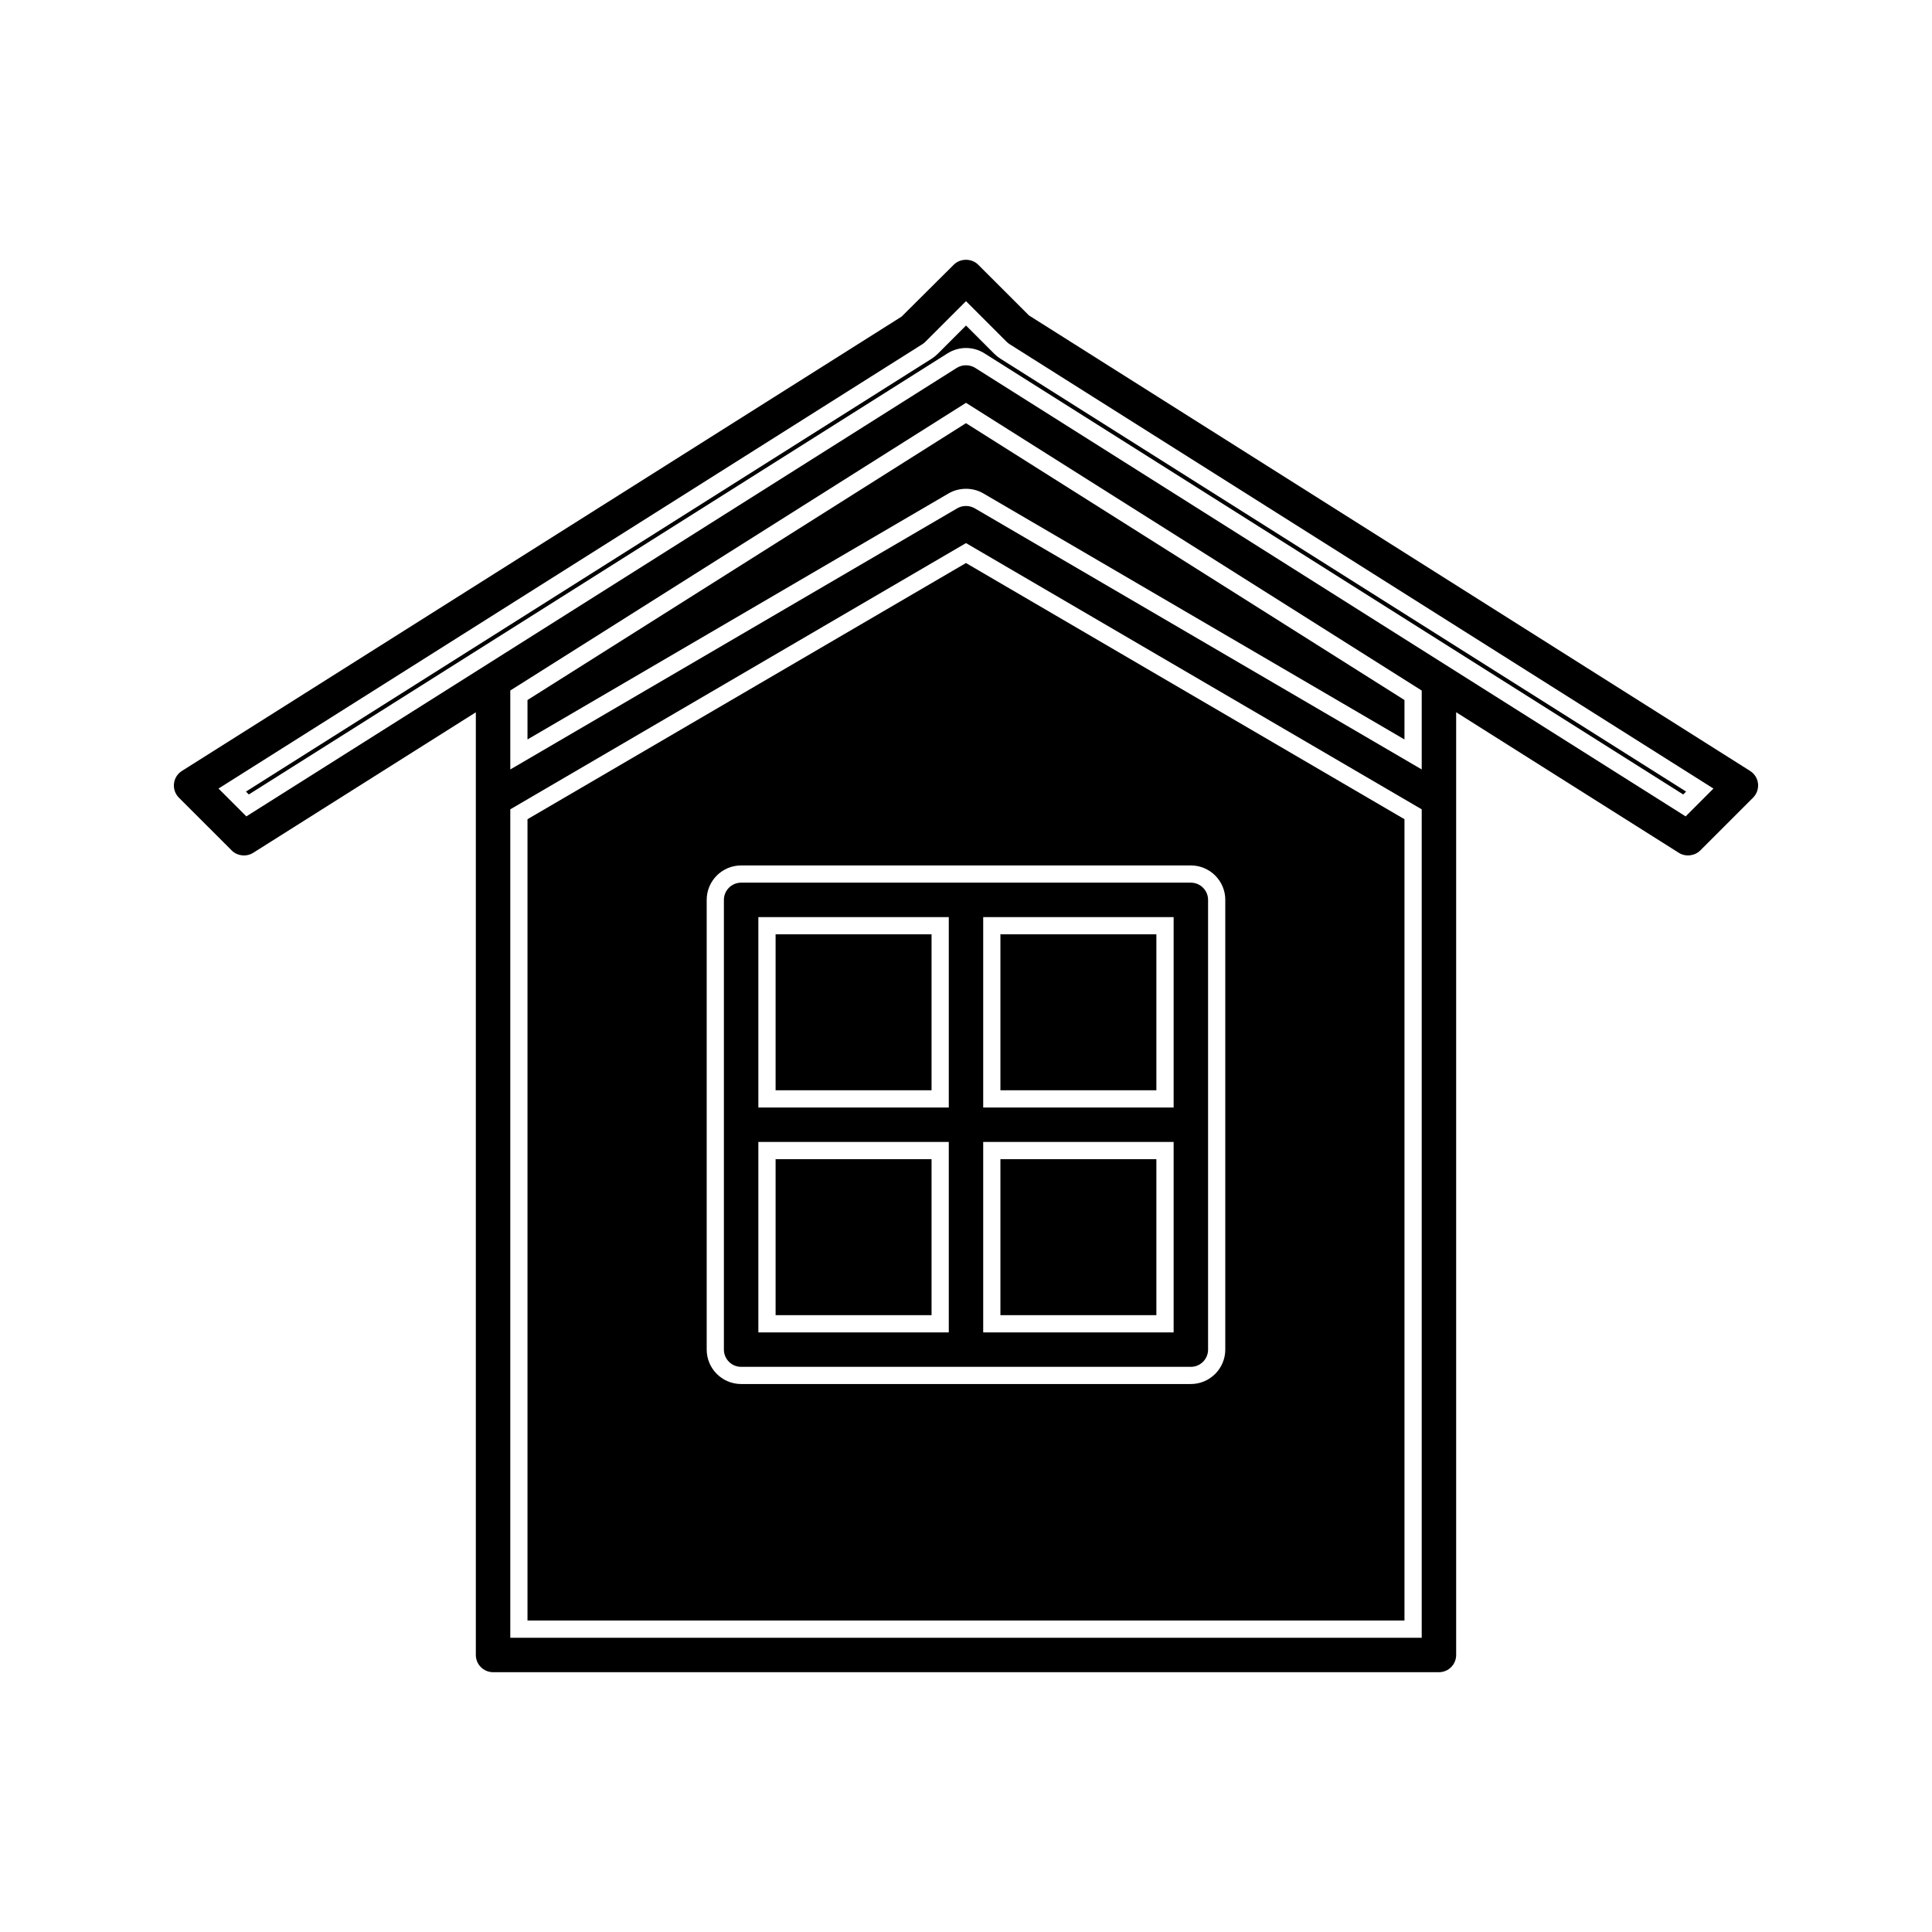
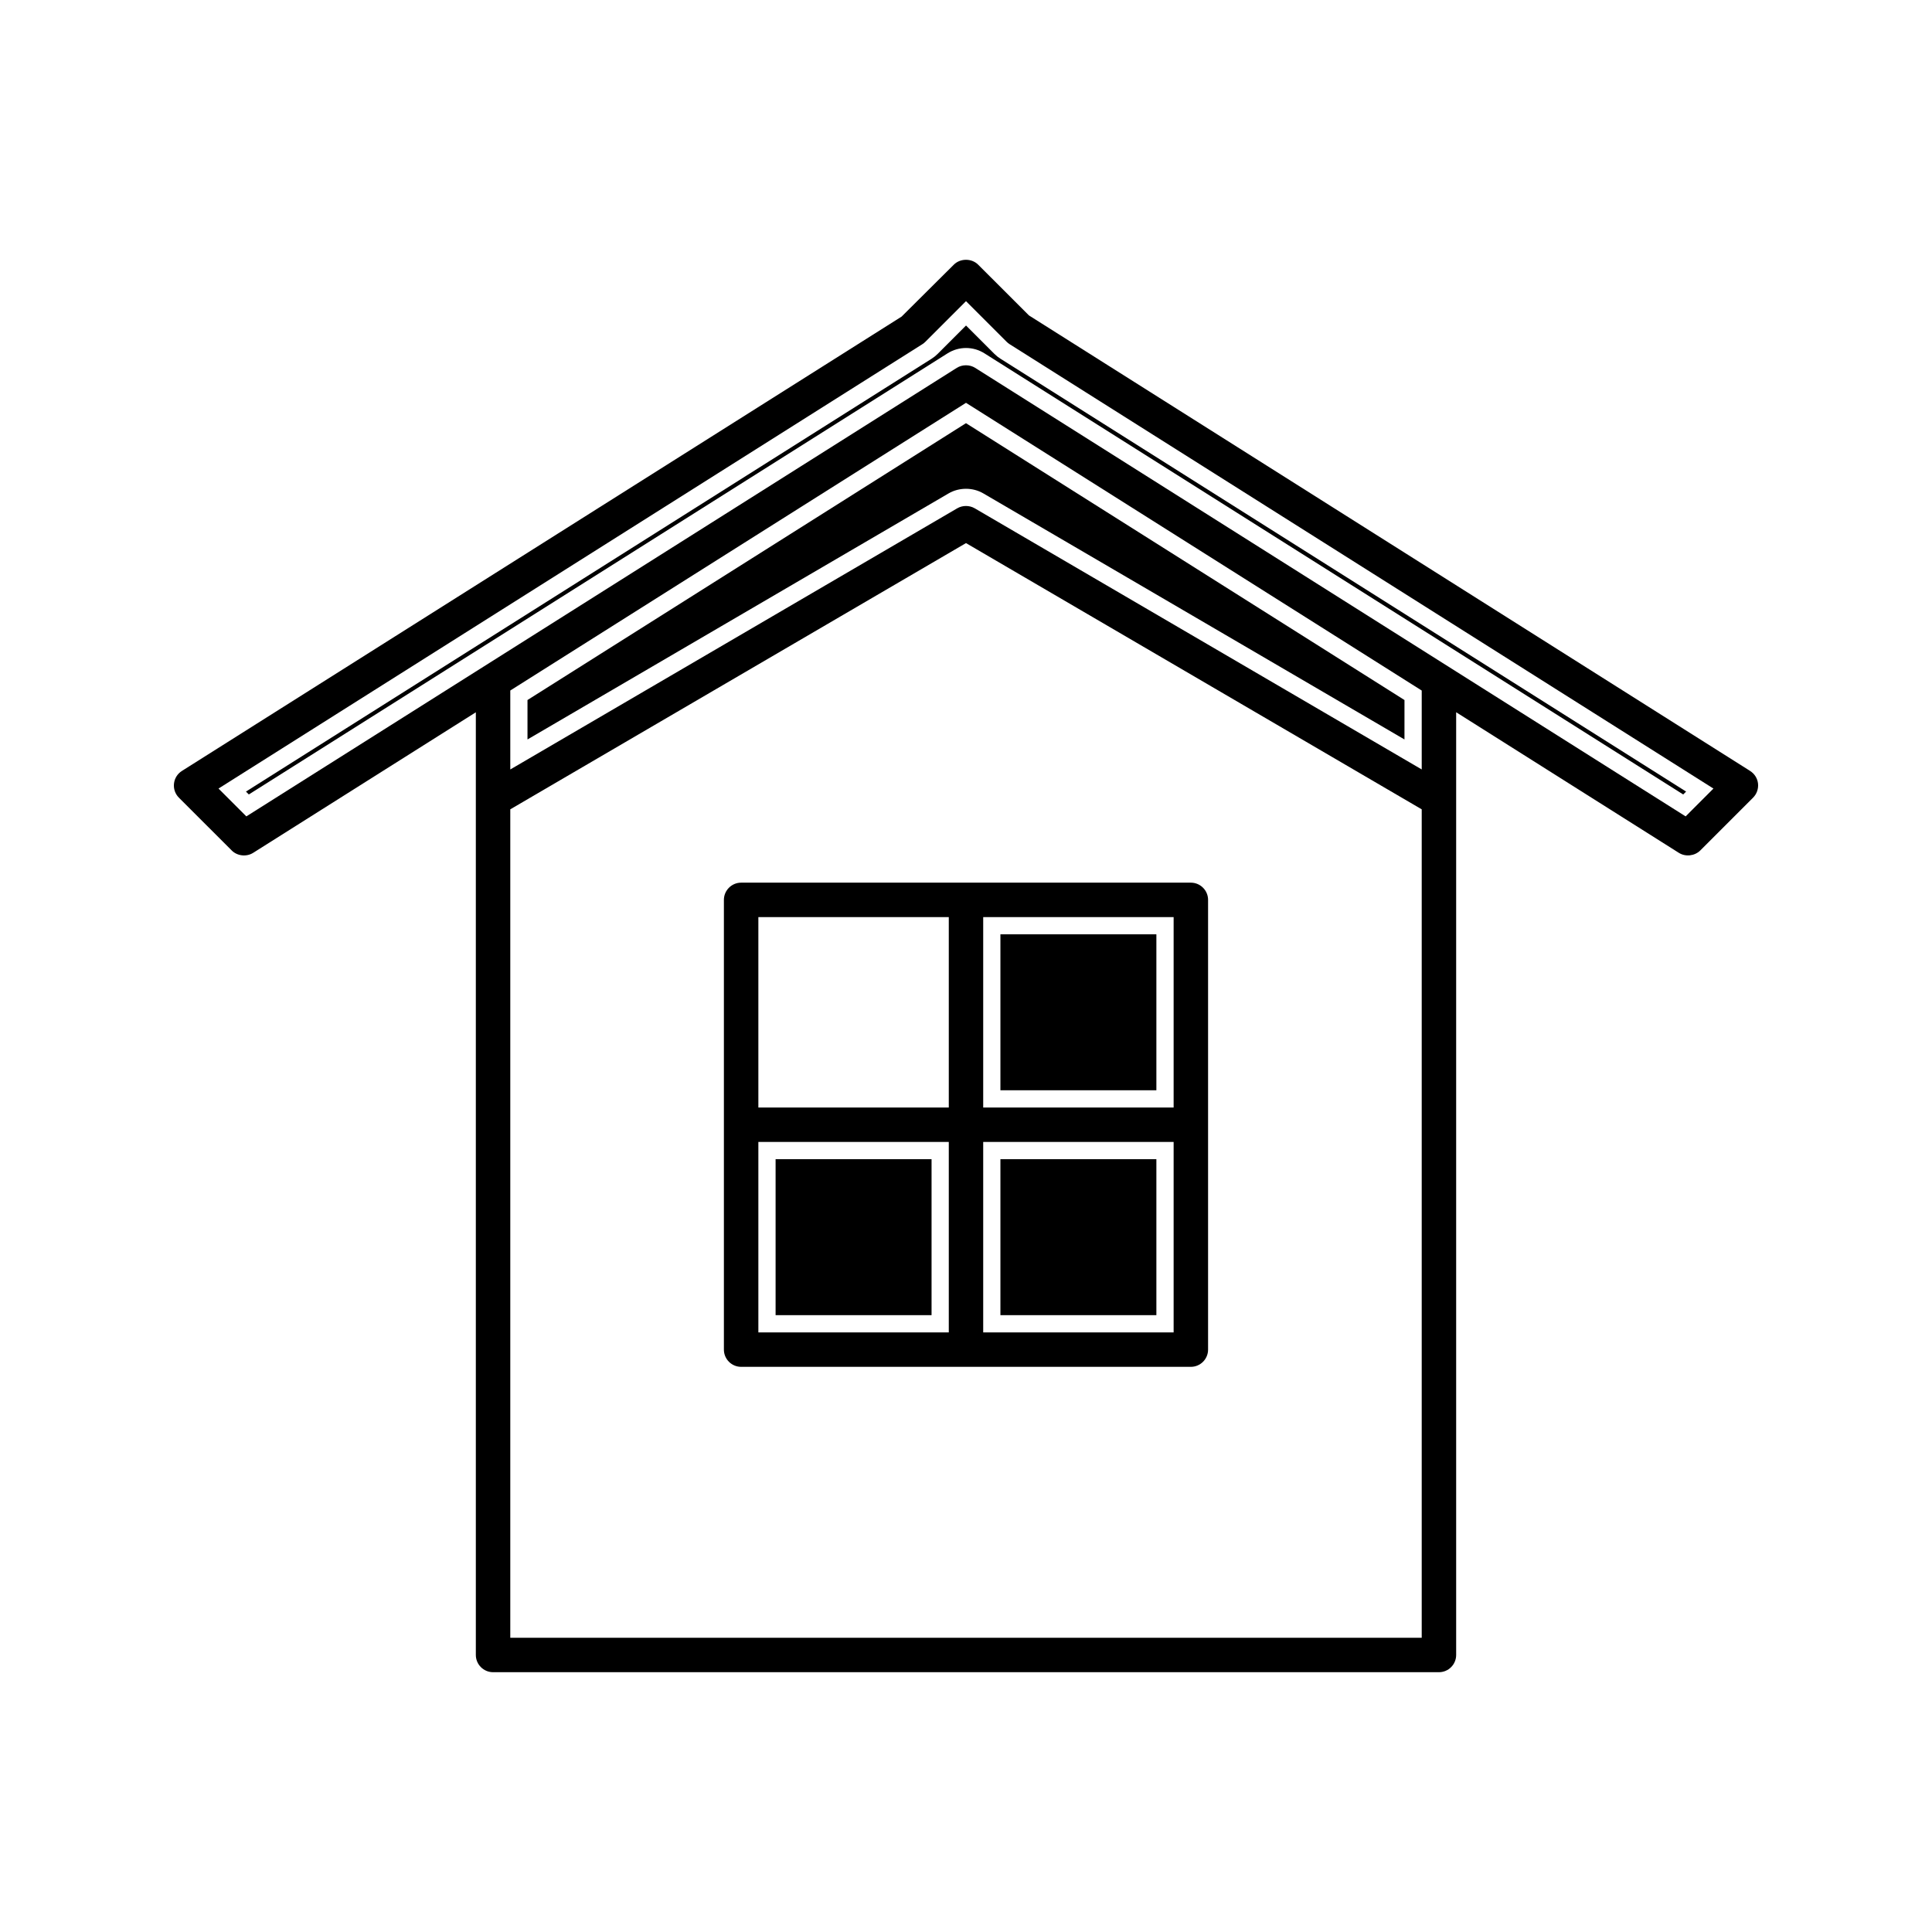
<svg xmlns="http://www.w3.org/2000/svg" fill="#000000" width="800px" height="800px" version="1.1" viewBox="144 144 512 512">
  <g>
-     <path d="m283.79 361.1v212.35h232.41v-212.35l-116.21-67.891zm184.92 21.375v119.18c0 5.031-4.094 9.125-9.125 9.125h-119.18c-5.027 0-9.125-4.094-9.125-9.125v-119.18c0-5.031 4.094-9.125 9.125-9.125h119.18c5.035-0.004 9.133 4.09 9.133 9.125z" />
-     <path d="m349.54 391.6h41.332v41.332h-41.332z" />
    <path d="m335.84 382.48v119.18c0 2.516 2.047 4.566 4.566 4.566h119.18c2.519 0 4.566-2.051 4.566-4.566v-119.18c0-2.516-2.047-4.566-4.566-4.566h-119.18c-2.512 0.004-4.566 2.051-4.566 4.566zm68.719 4.559h50.465v50.461h-50.465zm0 59.594h50.465v50.465h-50.465zm-59.586-59.594h50.465v50.461h-50.465zm0 59.594h50.465v50.465h-50.465z" />
    <path d="m349.54 451.19h41.332v41.34h-41.332z" />
    <path d="m409.12 391.6h41.332v41.332h-41.332z" />
    <path d="m409.12 451.19h41.332v41.34h-41.332z" />
    <path d="m407.55 237.81-7.543-7.543-7.543 7.543c-0.469 0.469-0.996 0.891-1.574 1.258l-181.71 114.71 0.762 0.762 185.19-116.91c1.465-0.918 3.148-1.406 4.875-1.406 1.727 0 3.41 0.488 4.871 1.41l185.19 116.91 0.766-0.766-181.7-114.71c-0.586-0.367-1.117-0.789-1.582-1.262z" />
    <path d="m607.79 348.3-191.11-120.71-13.457-13.449c-1.723-1.723-4.727-1.723-6.453 0l-13.844 13.766-190.72 120.4c-1.18 0.746-1.945 1.969-2.098 3.352-0.156 1.387 0.32 2.75 1.309 3.738l13.996 13.992c1.465 1.469 3.898 1.738 5.668 0.629l59.02-37.254v249.82c0 2.516 2.047 4.566 4.566 4.566h250.67c2.519 0 4.559-2.051 4.559-4.566v-249.83l59.023 37.262c1.754 1.102 4.188 0.84 5.672-0.637l13.992-13.992c0.98-0.988 1.457-2.352 1.309-3.742-0.152-1.371-0.926-2.594-2.106-3.34zm-87.02 229.72h-241.54v-219.54l120.77-70.555 120.77 70.555zm0-230.11-118.47-69.211c-1.395-0.809-3.211-0.809-4.609 0l-118.46 69.219v-20.926l120.77-76.238 120.77 76.246zm69.941 12.441-188.28-118.86c-1.457-0.918-3.41-0.918-4.875 0l-188.27 118.86-7.379-7.375 186.53-117.76c0.301-0.184 0.555-0.395 0.793-0.637l10.77-10.766 10.77 10.766c0.234 0.234 0.5 0.445 0.793 0.637l186.52 117.76z" />
    <path d="m283.79 329.51v10.453l111.6-65.207c2.793-1.625 6.414-1.633 9.199 0l111.61 65.207 0.004-10.445-116.21-73.367z" />
  </g>
</svg>